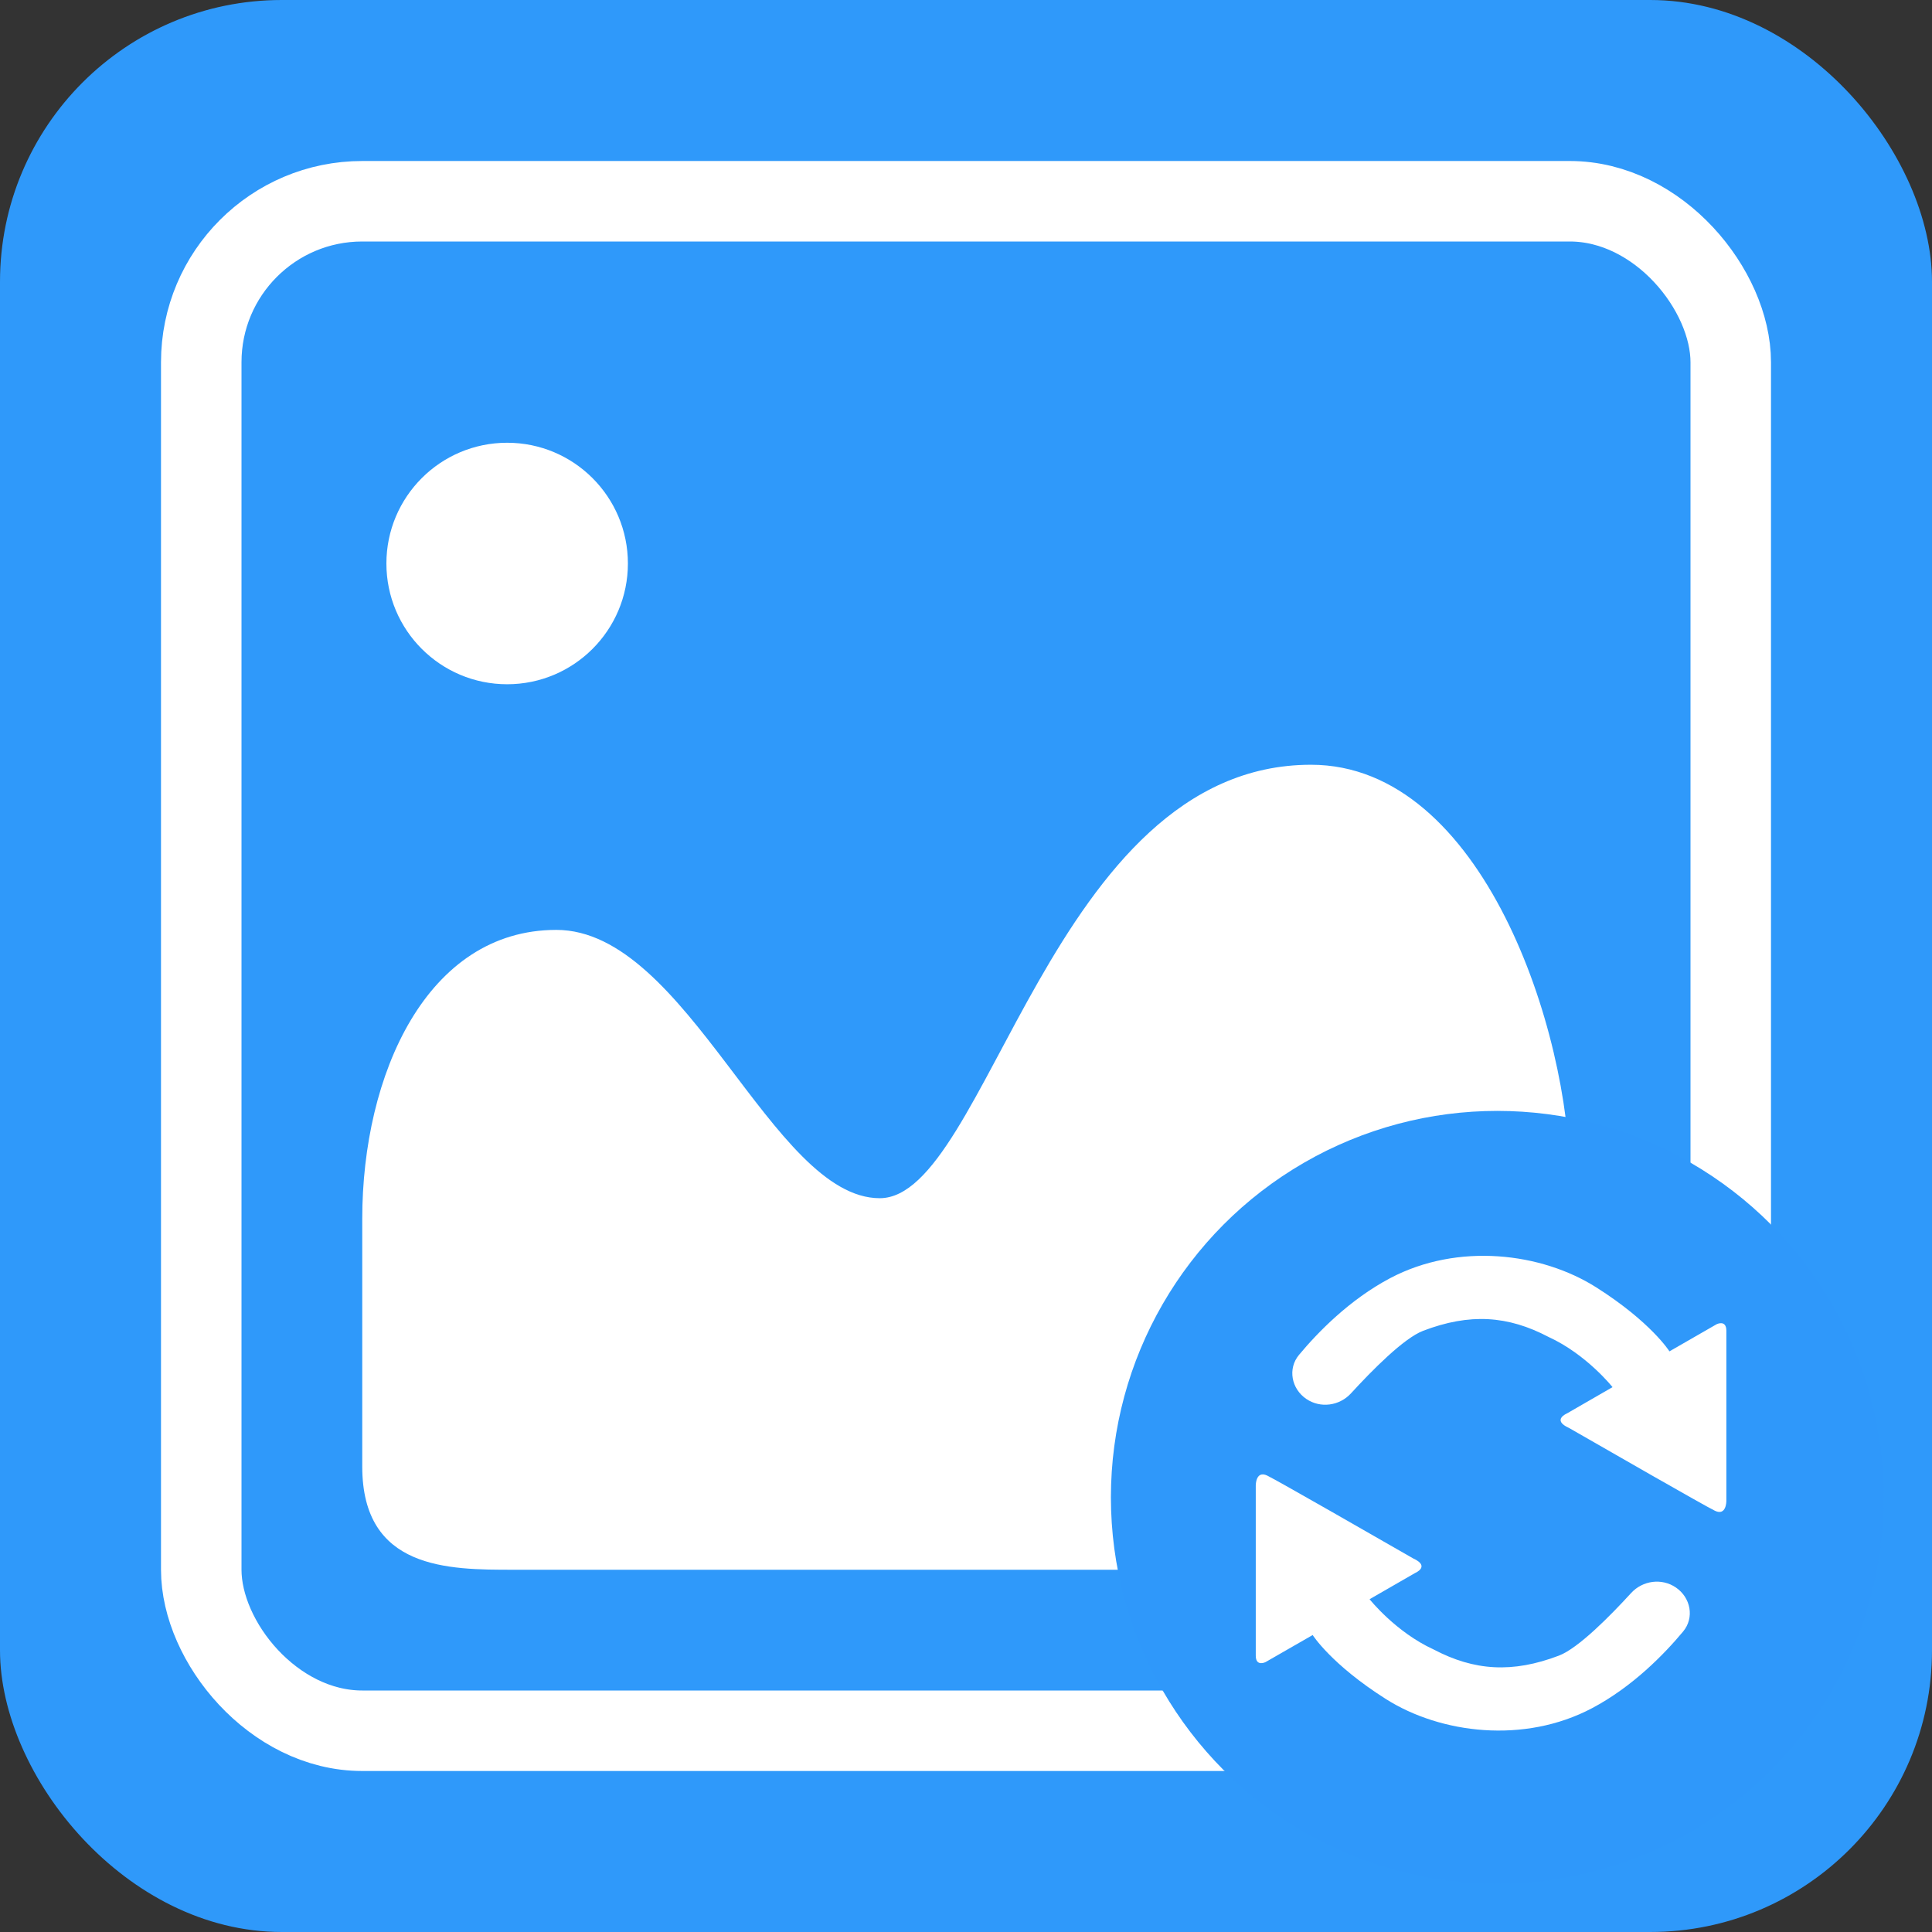
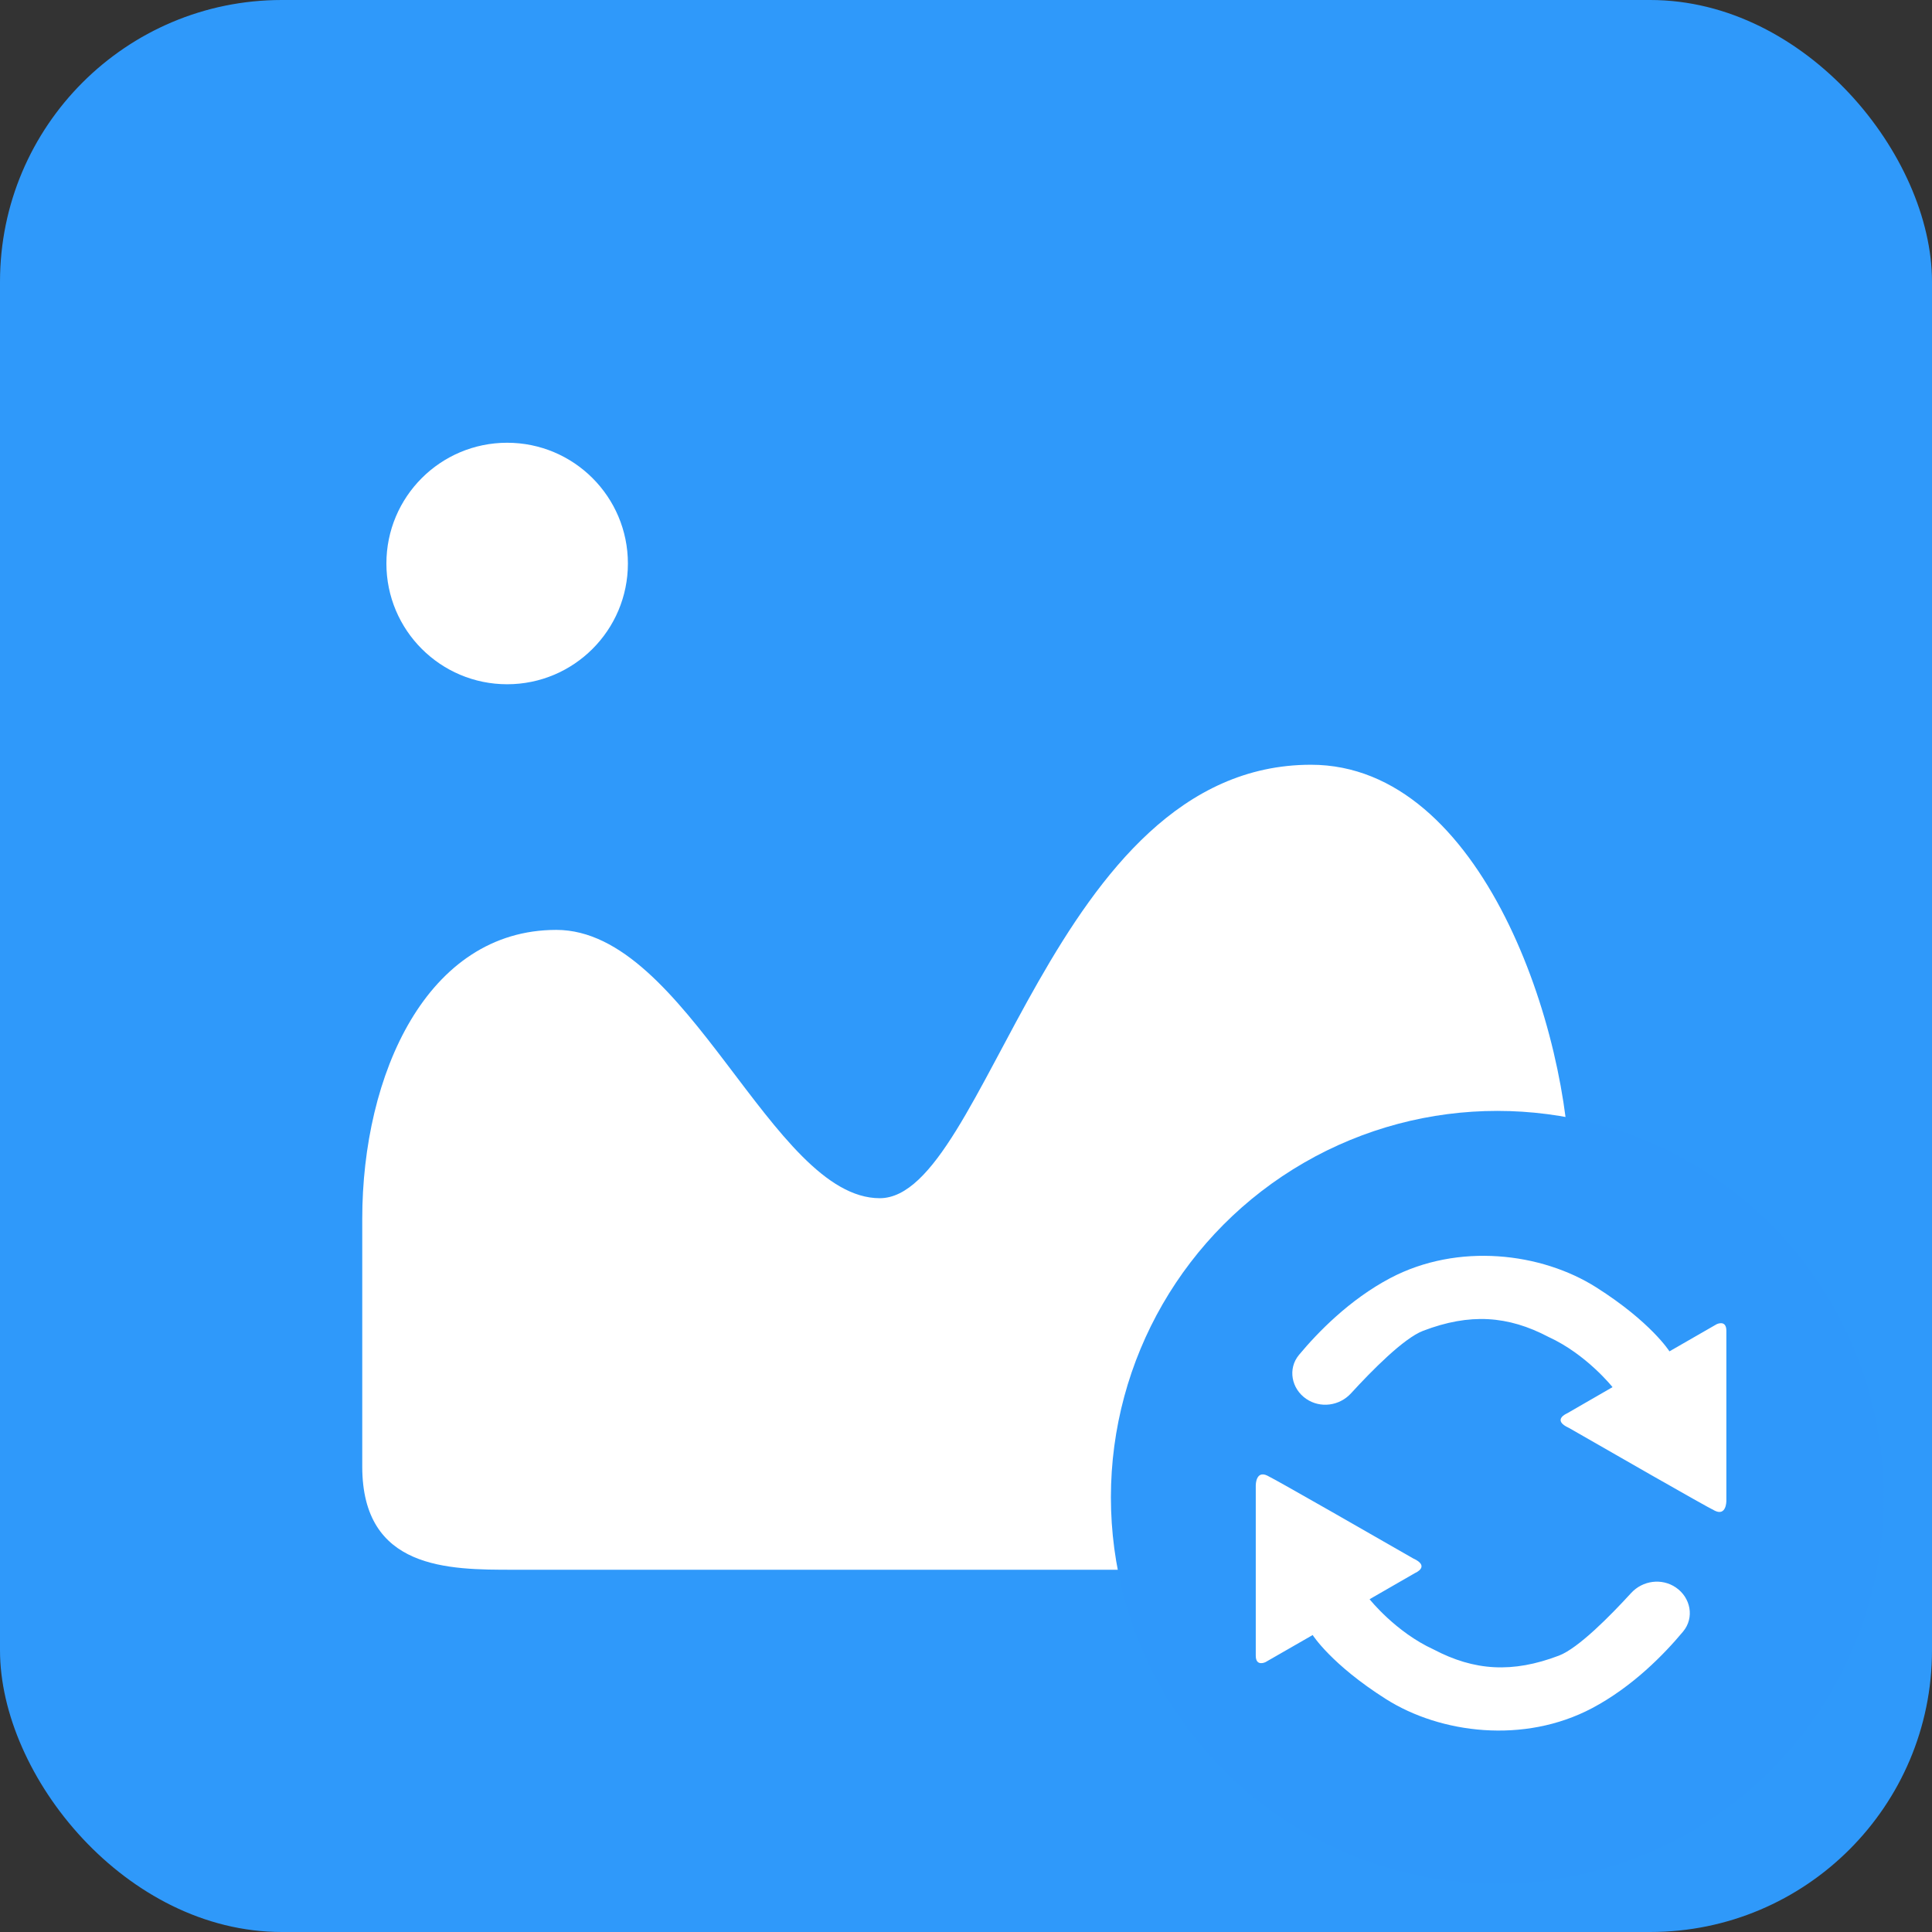
<svg xmlns="http://www.w3.org/2000/svg" width="48" height="48" viewBox="0 0 48 48" fill="none">
  <rect x="0" y="0" width="48" height="48" fill="#333333" stroke="none" />
  <rect width="48" height="48" rx="7" fill="#2F99FA" />
-   <rect x="5" y="5" width="38" height="38" rx="4" stroke="white" stroke-width="2" />
  <path d="M13.821 23.103C10.607 23.103 9 26.692 9 30.282V36.436C9 39 11.143 39 12.75 39H33.107C38.25 39 39 35.923 39 33.359V29.257C39 25.667 36.857 19 32.571 19C26.121 19 24.536 29.769 21.857 29.769C19.179 29.769 17.08 23.102 13.821 23.103Z" fill="white" />
  <circle cx="12.6" cy="14" r="3" fill="white" />
  <circle cx="37.2" cy="37.2" r="9.1" fill="#2F98FA" stroke="#2F98FA" />
  <path fill-rule="evenodd" clip-rule="evenodd" d="M32.273 33.662C31.988 34.005 32.084 34.503 32.453 34.755C32.804 34.995 33.279 34.93 33.566 34.616C34.081 34.054 34.876 33.246 35.358 33.063C36.517 32.621 37.463 32.685 38.473 33.216C39.417 33.648 40.063 34.463 40.063 34.463L38.931 35.116C38.931 35.116 38.541 35.279 38.985 35.479C39.796 35.945 42.37 37.423 42.608 37.535C42.891 37.671 42.891 37.294 42.891 37.294V33.062C42.891 32.779 42.649 32.9 42.649 32.9L41.477 33.574C41.477 33.574 41.019 32.846 39.658 31.984C38.298 31.122 36.224 30.866 34.539 31.755C33.529 32.289 32.742 33.099 32.273 33.662ZM41.817 40.534C42.102 40.191 42.006 39.693 41.637 39.441C41.286 39.201 40.811 39.266 40.524 39.579C40.009 40.142 39.214 40.949 38.732 41.133C37.574 41.574 36.627 41.511 35.617 40.98C34.673 40.548 34.027 39.732 34.027 39.732L35.159 39.08C35.159 39.08 35.549 38.917 35.105 38.716C34.294 38.25 31.72 36.773 31.483 36.66C31.199 36.525 31.199 36.902 31.199 36.902V41.134C31.199 41.416 31.441 41.295 31.441 41.295L32.613 40.622C32.613 40.622 33.072 41.35 34.432 42.212C35.792 43.074 37.867 43.33 39.551 42.441C40.561 41.907 41.348 41.097 41.817 40.534Z" fill="white" />
</svg>